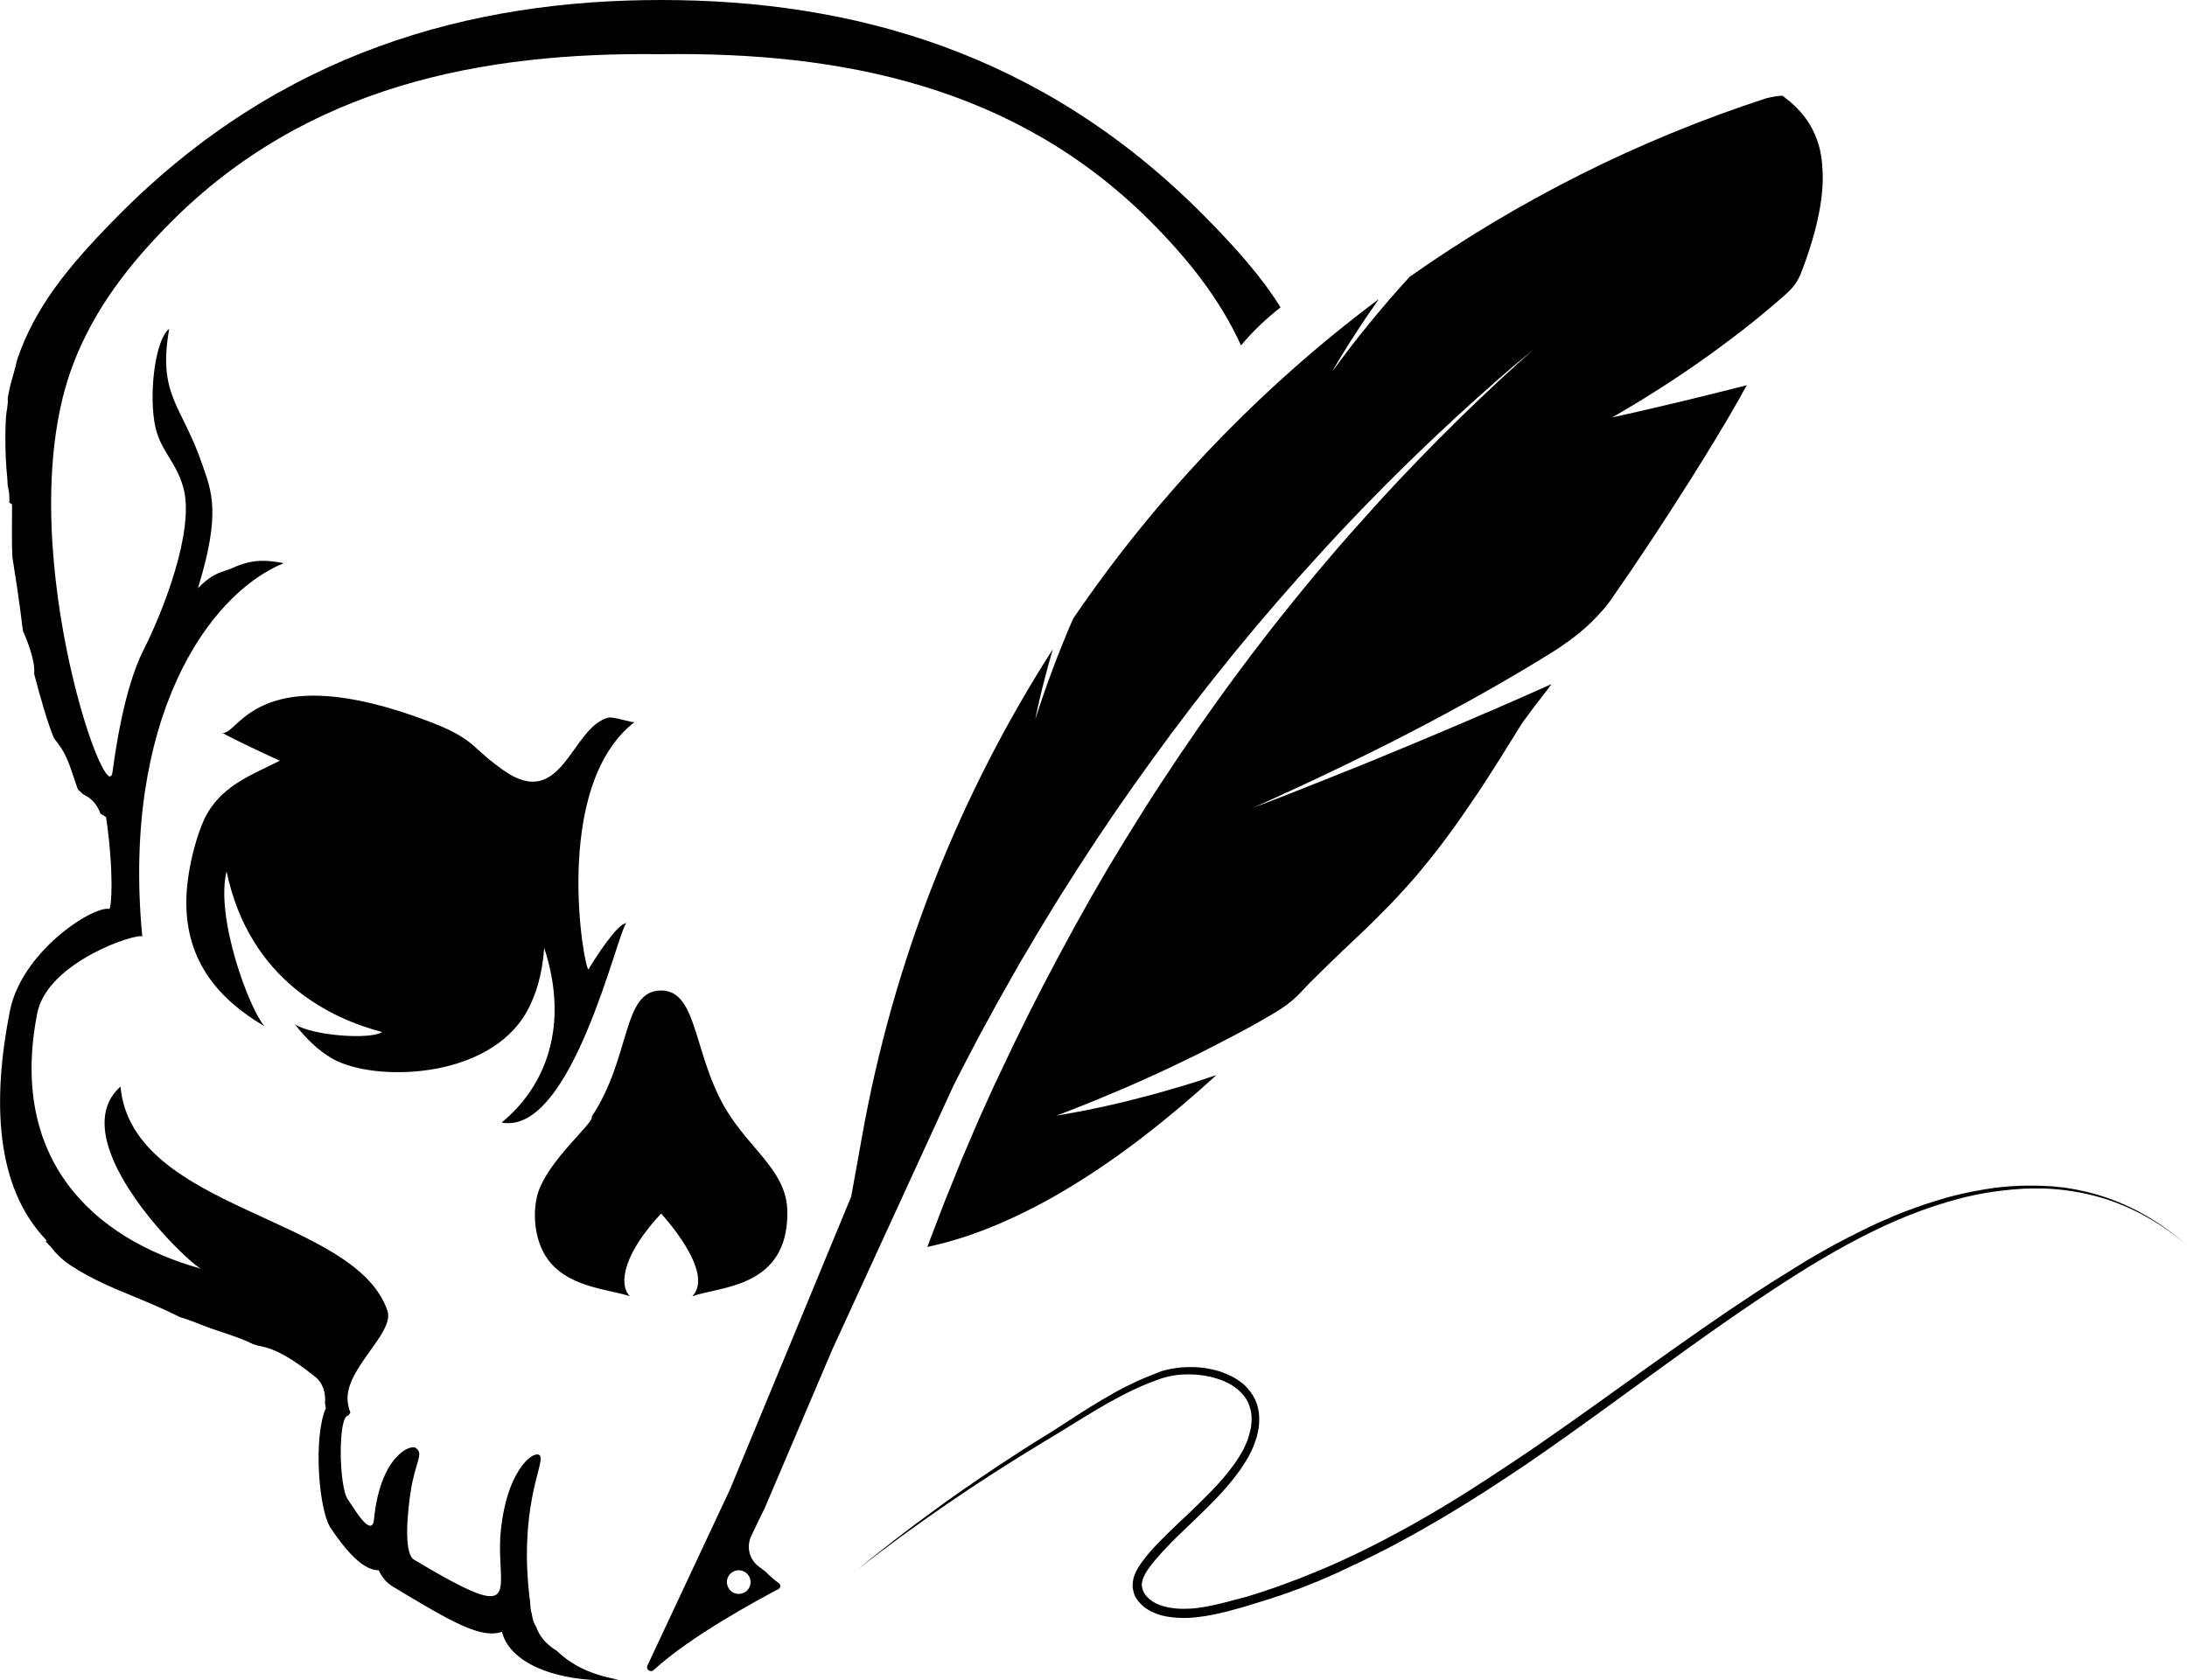
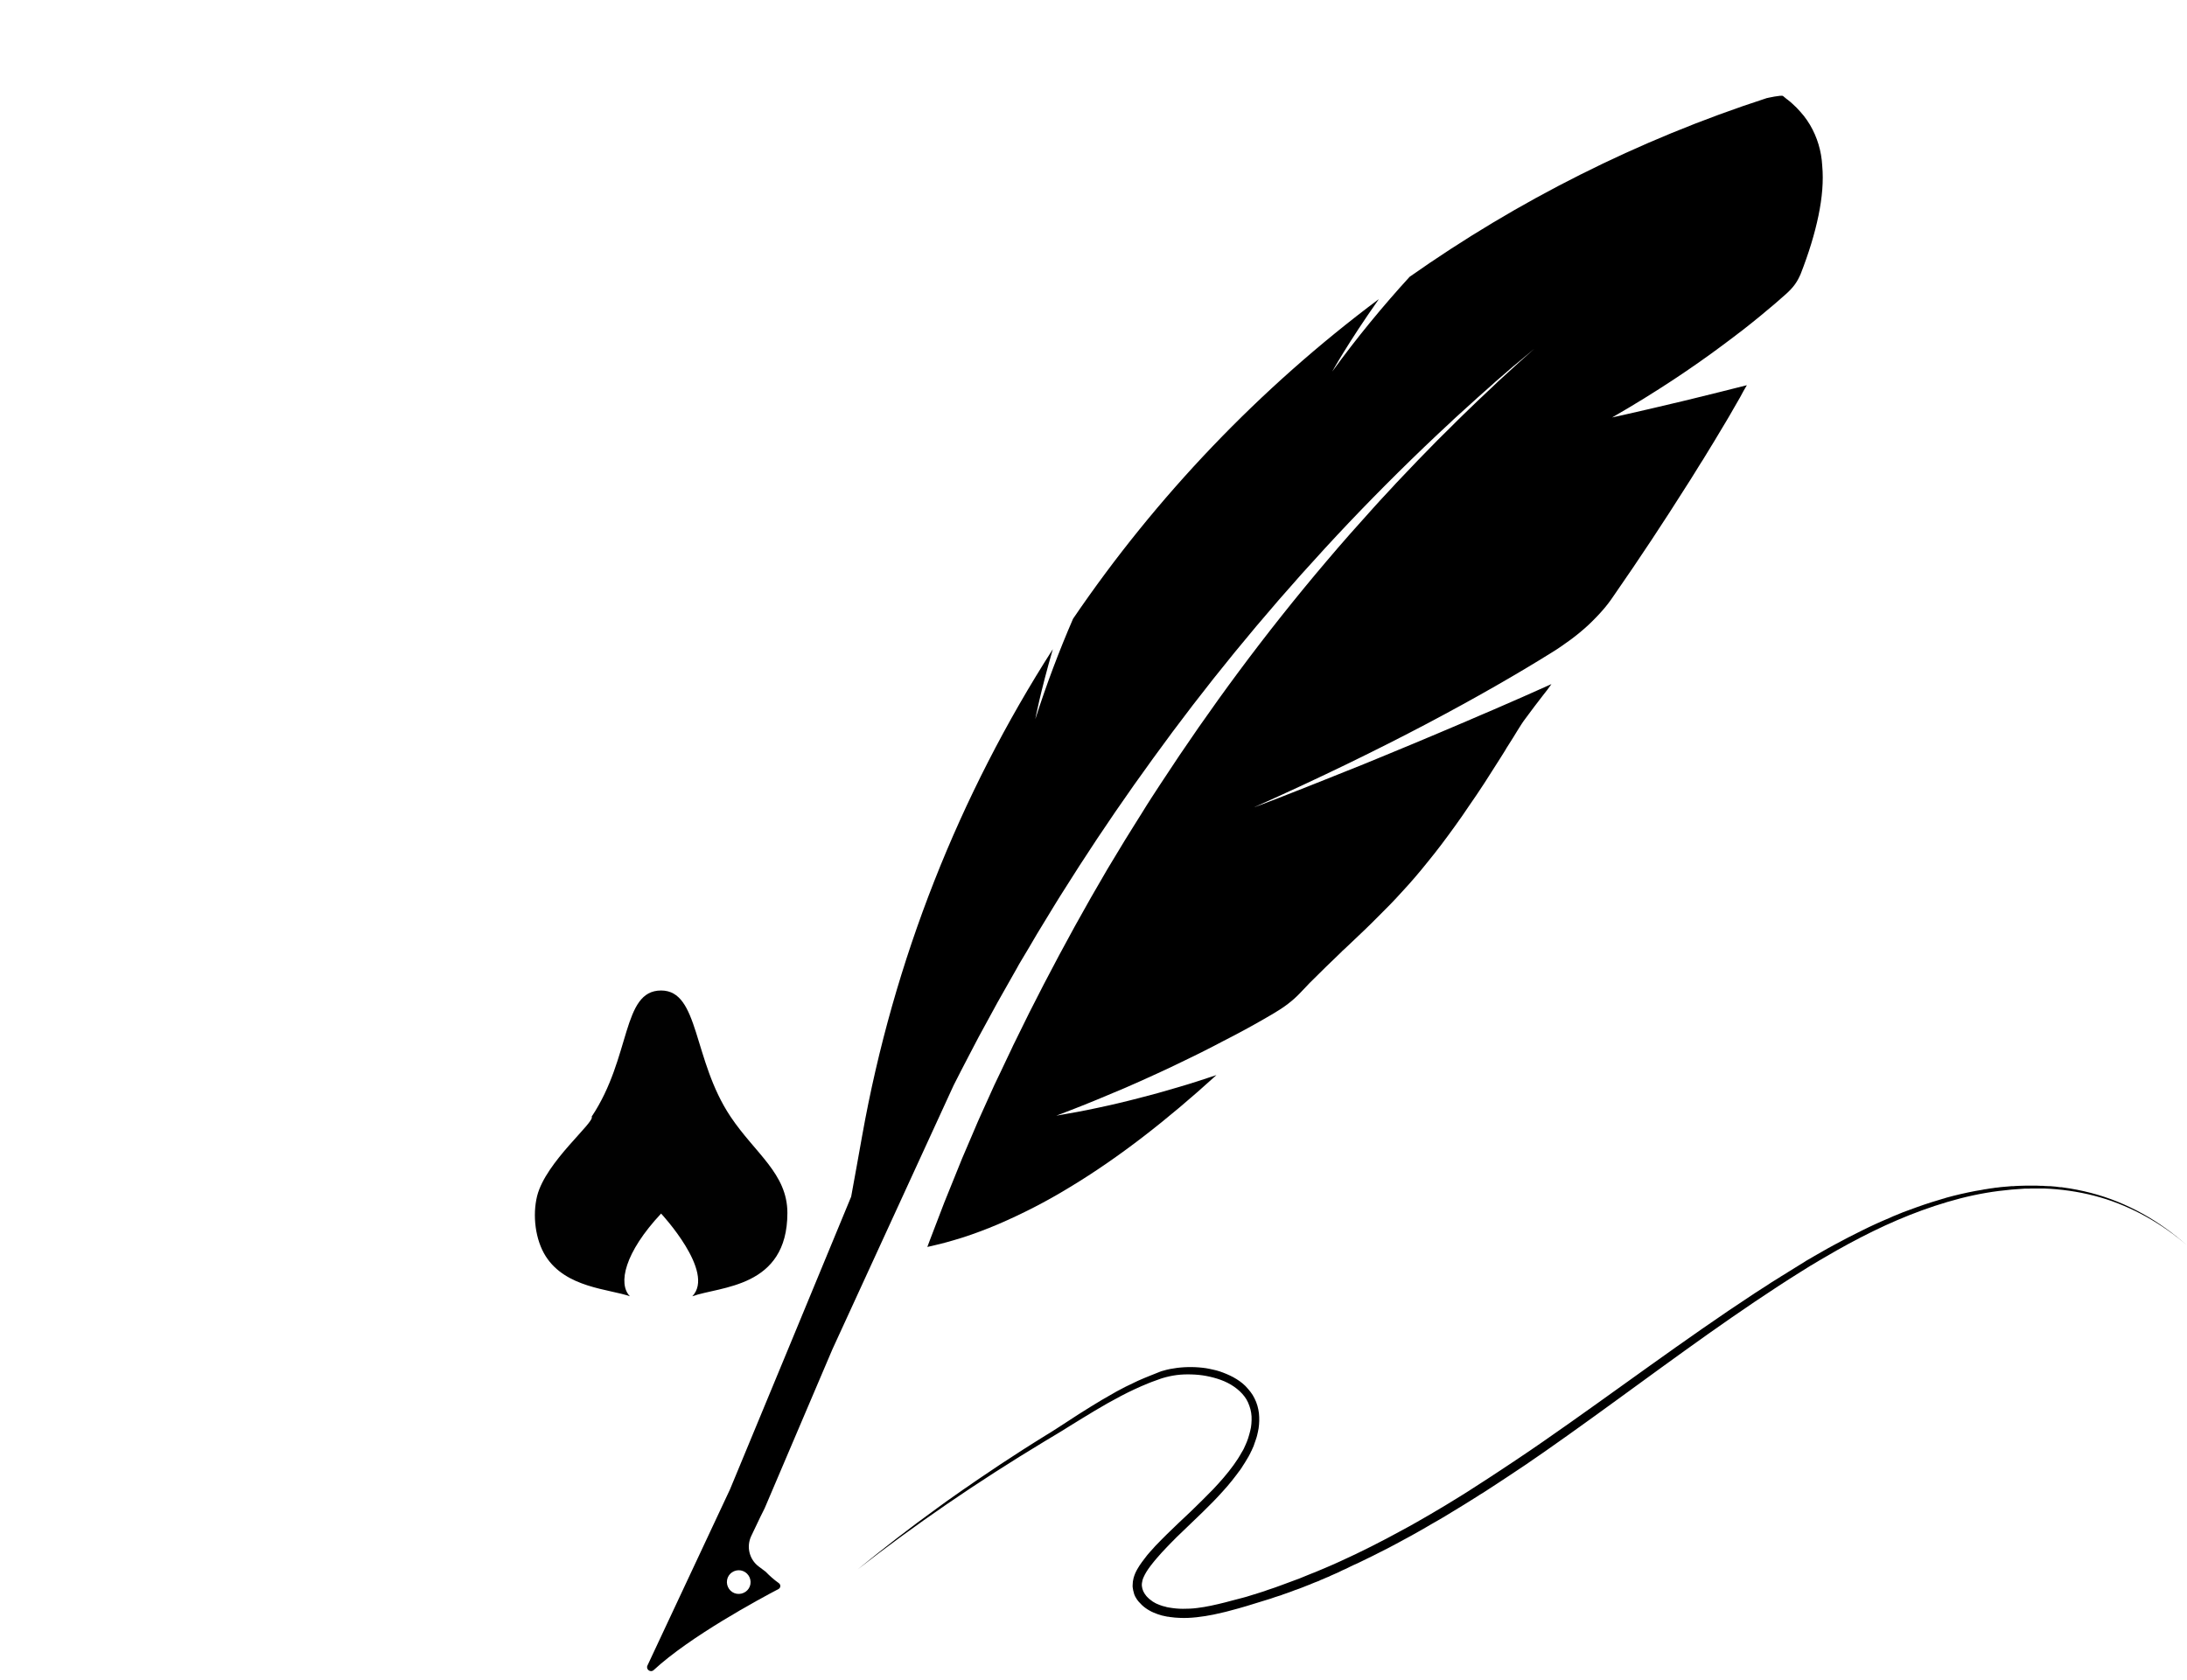
<svg xmlns="http://www.w3.org/2000/svg" version="1.1" x="0px" y="0px" viewBox="0 0 1395.7 1072.6" style="enable-background:new 0 0 1395.7 1072.6;" xml:space="preserve">
  <style type="text/css">
	.st0{fill:#010101;}
</style>
  <g id="Layer_2_copy_2">
-     <path class="st0" d="M399.8,589.3c-5.7-0.2-21,23.9-24.2,29.5c-2.3,2.7-24.5-116.2,29.4-157.9c-1,0.8-13.5-3.6-16.7-2.8   c-23.8,5.9-29.3,60.1-66.9,33.7c-23.6-16.6-16.7-20.7-58-35c-100.4-34.8-111.5,13-121.5,11c4.7,3,31.6,15.6,36.7,17.8   c-16.8,8.6-35.4,15-46.3,33.6c-5.8,10-13.3,35.4-13.4,56.4c-0.2,38.3,20.9,62.5,49.9,79.5c-9.8-11.1-31.5-69.5-24.2-98.8   c14.7,70.2,67.6,94.2,99.2,102.5c-6.9,5-44,2.5-55.6-4.9c7.3,9.4,15,16.7,23.7,21.8c26.1,15.1,99.5,13.9,124.2-29.7   c6-10.7,10-24.1,11.2-40.9c16.4,50.1,0.6,88.8-27.2,111.5C365.3,725.3,394.5,592.6,399.8,589.3z" />
    <path class="st0" d="M466.2,712.8c-24.2-36.2-19.8-80.5-44.3-80.5c-25.1,0-19,42.6-44.3,80.5c2.3,3.5-29.2,28.7-34.8,50.6   c-3.1,12.4-1.2,28.1,5.5,38.6c12.9,20.2,40.4,20.8,53.7,25.5c-7.8-8-3.4-27.9,19.9-52.8c0,0,34.9,37.4,19.9,52.8   c17.7-6.4,60.7-5.2,60.7-53.2C502.5,749.2,481.9,736.3,466.2,712.8L466.2,712.8z" />
-     <path class="st0" d="M768.4,137.7C664.8,33,543.3,0,421.9,0C300.4,0,179,33,75.4,137.7c-32.3,32.6-53.2,58.7-64.5,92   c-1.1,5.5-2.9,10.8-4.3,16.3c-0.5,2-0.9,4.1-1.3,6.1c-0.1,0.8-0.3,1.5-0.4,2.3c0.5,3.6-0.9,8.2-1.1,11.8   c-0.5,8.8-0.5,17.6-0.1,26.4c0.2,4,0.5,8,0.9,12.1c0.2,2.1,0.1,4.7,0.7,6.7c-1.9-6.2,0.1,0.3,0.3,1.9c0.4,2.6,0.5,5.1,0.3,7.5   c0.6,0.4,1.2,0.8,1.8,1.2c0,13.4-0.3,23.7,0.2,33.7c1,6.4,2,12.9,3,19.3c1.4,9.2,2.6,18.5,3.7,27.7c2.9,6.4,5.3,13,6.7,20   c0.5,2.6,0.7,5.1,0.5,7.5c3.6,13.8,8.6,31.5,12.6,41c1.4,1.8,2.8,3.6,4.1,5.5c5.3,7.7,7.5,16.9,10.6,25.6c0.1,0.4,0.3,0.8,0.4,1.1   c0.1,0.3,0.3,0.5,0.4,0.8c0.9,0.8,2.2,1.8,2.9,2.7c0.5,0.3,1,0.5,1.5,0.8c4.8,2.5,8.1,6.8,9.8,11.7c1.2,0.7,2.4,1.5,3.6,2.2   c5.1,35.3,3.5,58.3,2,58.6c-10.7-1.8-55.8,27.1-63.4,65.2c-11.1,56.1-9.8,112.2,23.5,146.5c-0.2,0.2-0.5,0.4-0.7,0.6   c0.3,0.2,0.5,0.5,0.8,0.8c1.9,1.9,3.7,3.9,5.3,6.1c1.1,1.1,2.2,2.2,3.3,3.3c0.9,0.8,1.8,1.6,2.7,2.3c0.2,0.1,0.5,0.4,0.9,0.7   c0,0,0.1,0.1,0.1,0.1c1,0.7,1.9,1.4,2.9,2c6.9,4.6,14.2,8.4,21.7,11.9c2,0.9,4,1.8,6,2.7c1.1,0.5,2.2,1,3.3,1.4   c3.4,1.4,6.7,2.8,10.1,4.2c9,3.7,17.9,7.5,26.6,11.8c0.6,0.3,1.1,0.6,1.7,0.9c5.8,1.7,11.4,4,17.1,6.2c5.2,2,10.4,3.5,15.7,5.4   c4.6,1.6,9.5,3.4,14.1,5.7c1,0.3,2.1,0.6,3.1,1c12.4,1.9,24,10.1,33.8,17.7c0.5,0.4,1,0.7,1.5,1.1c0.3,0.3,0.7,0.5,1,0.8   c5.4,4.2,7.2,10.8,6.6,17.3c0.2,1,0.4,2,0.5,3.1c-8.1,18.8-4.5,65,3.1,76.4c14.6,21.8,23.9,27,30.7,27c2.1,4.6,5,8,8.8,10.3   c38.5,23.3,56.6,33.5,69.8,29c6.2,24.1,45.2,33,74.4,30.5c-10.6-1.8-21.5-5.3-30.4-11.2c-3.2-2.1-6.3-4.6-9-7.2   c-5.2-3.2-9.7-7.4-12.1-12.8c-0.4-0.8-0.7-1.6-1-2.5c-1.3-1.8-2.1-4-2.5-6.4c-0.1-0.6-0.2-1.1-0.3-1.7c-0.6-1.9-0.9-4-1-6.1   c0-0.3,0-0.5,0-0.8c-7.8-59.1,8.4-87.6,6.5-93.6c-1.8-5.9-21.1,5.5-25.3,47.3c-3.8,37.9,17.4,62-55.3,18.5   c-7.4-4.4-3.7-33.5-2.3-43.1c3-19.8,8.6-24.2,3.5-28.2c-3.8-2.9-23,5.8-26.8,45.4c-0.3,2.7-1.1,4.8-3.3,4l-0.6-0.3   c-0.5-0.3-1.1-0.7-1.7-1.2c-3.8-3.5-8.5-11.3-11.2-15.2c-5.7-8.5-6.3-53.5,0.4-53.5c2.4-3.1,0.8-0.4-0.3-8.1   c-3.2-20.9,29.9-44.1,25.3-58.6C227,776,84.2,773.2,76.9,693.6c-26,23.2,3.3,67.2,27,93.6c11,12.2,20.9,21,24.4,22.7   C59.1,790.7,5.4,739.8,23.8,646.7c6.6-33.1,64.7-51.6,67-48.8C77.7,460.3,132,379.5,181.1,359.5c-11.5-2.2-20.2-2.6-32.8,3.1   c-6.4,2.9-11.4,2.1-22,12.9c15.1-48.6,8.4-62.5,2.9-78.7c-13-38.2-28.8-44.3-21.2-86.9c-8.6,6.4-12.8,38.6-9.5,59.3   c2.8,18.1,13.6,24.4,18.5,42.1c7.6,27.2-13.4,80-25.4,103.6c-12.8,25.2-18.4,67.6-19.8,77.9c-3.7,27.7-66.4-151.6-25.2-260.1   c13.6-35.9,36.6-64.8,61.8-90.2C195.3,54.8,307.5,33.1,421.9,34.6c114.4-1.6,226.6,20.1,313.3,107.7c22.6,22.8,43,48,56.8,78.2   c0.1-0.1,0.2-0.2,0.3-0.4c7.5-8.9,15.9-16.8,24.9-23.9C805.3,177,789.2,158.7,768.4,137.7z" />
  </g>
  <g id="Layer_1">
    <path d="M1155.1,79.7c-1.2-2-2.5-3.9-3.9-5.7c-0.7-0.9-1.5-1.8-2.3-2.7c-0.8-0.9-1.6-1.8-2.4-2.6c-1.8-1.7-3.5-3.4-5.6-5   c-1.1-0.7-1.9-1.6-3-2.4c-1-0.8-10.2,1.3-10.2,1.3s0,0-0.1,0c-82.5,26.8-159.1,65.6-228,114.1c-16.9,18.5-33.6,38.7-49.4,60.5   c0,0,9.9-18.1,29.8-46.3c-76,56.8-142,125.9-195.2,204.1c-8.8,20.3-16.9,41.7-24.1,64.1c0,0,3.1-16.8,11.2-44.7   c-59.6,93-101.6,198.2-121.7,310.7c-2.3,13.1-4.7,26.1-7,38.8c0,0-76.5,185.1-77.3,186.8l-52.7,112.5c-1.2,2.5,2,4.8,4,2.9   c23.1-21.4,67.2-45.2,79.6-51.7c1.5-0.8,1.6-2.8,0.2-3.8c-3.1-2.2-5.9-4.7-8.4-7.3l-4.4-3.3c-6-4.5-8-12.6-4.8-19.4l3.1-6.5   c1.8-3.8,3.6-7.6,5.5-11.3c0.5-1.1,24.2-56.7,43.2-101.4l77.4-168.6c2.9-5.9,6.1-11.8,9.1-17.7l4.6-8.8c0.8-1.5,1.5-2.9,2.3-4.4   l2.4-4.4l9.6-17.6l9.9-17.5l2.5-4.4l1.2-2.2l1.3-2.2l5.2-8.7c3.4-5.8,6.8-11.7,10.4-17.4l5.3-8.7l2.7-4.4c0.9-1.4,1.8-2.9,2.7-4.3   l11-17.3c14.9-23.1,30.6-46,47.1-68.7c32.9-45.5,69.3-90.2,109.5-133.9c20.1-21.9,41.3-43.5,63.5-64.8c5.5-5.3,11.2-10.6,16.9-15.9   l2.1-2l2.2-2l4.3-3.9l4.3-3.9l2.2-2l2.2-2l8.8-7.8l2.2-2l2.2-1.9l4.5-3.9l4.5-3.9l2.3-1.9l2.3-1.9l9.2-7.7l-9.2,8.2l-2.3,2.1   l-2.3,2.1l-4.5,4.1l-4.5,4.1c-1.5,1.4-3,2.8-4.4,4.2l-8.8,8.3l-8.7,8.4l-4.3,4.2l-4.2,4.2l-8.5,8.4l-8.3,8.5l-4.1,4.2   c-1.4,1.4-2.7,2.8-4.1,4.3l-8.1,8.5c-1.4,1.4-2.7,2.9-4,4.3l-4,4.3l-4,4.3c-1.3,1.4-2.7,2.9-3.9,4.3c-10.4,11.5-20.6,23-30.4,34.6   c-39.4,46.4-74.4,93.9-105.8,142c-3.9,6-7.9,12-11.6,18.1l-5.7,9.1l-2.8,4.5c-1,1.5-1.8,3-2.8,4.5l-11,18.2l-10.6,18.3   c-13.9,24.4-27,49-39.4,73.6l-9.1,18.5c-0.8,1.5-1.5,3.1-2.2,4.6l-2.2,4.6l-4.4,9.3l-2.2,4.6l-1.1,2.3l-1.1,2.3l-4.2,9.3l-4.2,9.3   l-2.1,4.7l-2,4.7l-8,18.7c-0.7,1.6-1.3,3.1-1.9,4.7l-1.9,4.7l-3.8,9.4l-3.8,9.4l-3.6,9.4l-3.6,9.4l-1.8,4.7l-0.9,2.4l-0.9,2.4   c1.8-0.4,3.7-0.8,5.6-1.3c1.9-0.4,3.7-0.9,5.6-1.4c3.7-1,7.5-2.1,11.3-3.3c7.5-2.4,15.1-5.3,22.7-8.5c15.1-6.5,30.7-14.4,46-23.8   c31-18.7,62.1-43,93.3-71.4c-2,0.7-4.1,1.3-6.1,2c-2,0.7-4.1,1.3-6.1,2c-4.1,1.3-8.2,2.6-12.4,3.8c-8.3,2.5-16.7,4.8-25.3,7   c-4.3,1.1-8.6,2.2-12.9,3.2c-4.3,1-8.6,2-13,2.9c-8.7,1.9-17.5,3.5-26.4,5c0,0,4.4-1.6,12-4.6c3.8-1.5,8.4-3.3,13.7-5.5   c5.3-2.2,11.3-4.7,17.9-7.5c6.5-2.8,13.6-6,21-9.4c3.7-1.7,7.6-3.5,11.5-5.4c3.9-1.9,7.9-3.8,12-5.8c4.1-2,8.2-4.1,12.3-6.2   c2.1-1.1,4.2-2.2,6.3-3.3c2.1-1.1,4.3-2.2,6.4-3.3c8.6-4.5,17.2-9.3,25.8-14.4c6.5-3.8,12-8,16.3-12.5c1.5-1.5,2.9-3.1,4.3-4.5   c1.4-1.5,2.8-3,4.3-4.4c2.9-2.9,5.7-5.6,8.5-8.4c2.8-2.7,5.6-5.4,8.3-8c0.7-0.7,1.4-1.3,2-2c0.7-0.6,1.4-1.3,2.1-1.9   c1.4-1.3,2.7-2.6,4.1-3.9c2.7-2.6,5.4-5.1,8.1-7.7c1.3-1.3,2.7-2.6,4-3.9c0.7-0.7,1.3-1.3,2-2c0.7-0.7,1.3-1.3,2-2   c5.4-5.3,10.7-10.7,16-16.6c5.4-5.8,10.8-12.1,16.3-19c2.8-3.4,5.6-7,8.5-10.8c2.9-3.8,5.7-7.7,8.7-11.8c3-4.1,6-8.5,9.1-13.1   c1.6-2.3,3.1-4.6,4.8-7c1.6-2.4,3.2-4.9,4.9-7.4c3.2-5.1,6.7-10.4,10.2-16c0.9-1.4,1.8-2.8,2.7-4.3c0.4-0.7,0.9-1.4,1.3-2.2   c0.5-0.7,0.9-1.5,1.4-2.2c1.9-2.9,3.7-5.9,5.6-9c0.8-1.3,1.6-2.5,2.4-3.8c0.8-1.3,1.7-2.5,2.6-3.7c1.8-2.5,3.7-4.9,5.5-7.4   c1.9-2.4,3.8-4.9,5.6-7.3c1.9-2.4,3.8-4.8,5.5-7.3c-6.2,2.8-12.4,5.5-18.4,8.2c-6.1,2.7-12.1,5.3-18.1,7.9c-3,1.3-6,2.6-8.9,3.8   c-2.9,1.3-5.9,2.5-8.8,3.8c-5.8,2.5-11.6,4.9-17.2,7.3c-11.1,4.7-21.9,9.2-32.1,13.4c-10.1,4.2-19.6,8.1-28.5,11.6   c-4.4,1.8-8.6,3.5-12.5,5c-4,1.6-7.7,3.1-11.3,4.5c-3.6,1.4-6.9,2.7-9.9,3.9c-3.1,1.2-5.9,2.3-8.4,3.3c-10.1,3.9-15.8,6-15.8,6   c42.3-18.9,78.9-36.8,110.4-53.4c31.4-16.6,57.8-31.8,79.6-45.4c2.2-1.3,4.2-2.7,6.3-4.1c2-1.4,4-2.8,5.9-4.2   c3.8-2.8,7.4-5.8,10.7-8.8c1.6-1.5,3.2-3,4.7-4.6c1.5-1.5,3-3.1,4.4-4.7c2.8-3.1,5.3-6.4,7.5-9.7c16.8-24.2,32.3-47.7,46.5-70.2   c1.8-2.8,3.6-5.6,5.3-8.4c0.9-1.4,1.7-2.8,2.6-4.2c0.9-1.4,1.7-2.8,2.6-4.1c1.7-2.7,3.3-5.5,5-8.2c1.7-2.7,3.3-5.4,4.9-8.1   c0.8-1.3,1.6-2.7,2.4-4c0.8-1.3,1.6-2.6,2.4-4c1.6-2.6,3.1-5.3,4.6-7.9c1.5-2.6,3-5.2,4.5-7.8c0.7-1.3,1.4-2.6,2.1-3.9   c0.7-1.3,1.4-2.5,2.2-3.8c-6.1,1.5-11.9,3-17.5,4.4c-5.6,1.4-11.1,2.7-16.2,4c-5.1,1.3-10,2.4-14.6,3.5c-4.6,1.1-8.8,2.1-12.7,3   c-7.7,1.8-13.9,3.2-18.3,4.2c-2.2,0.5-3.8,0.8-5,1.1c-1.1,0.2-1.7,0.4-1.7,0.4c28.5-16.4,52-32.3,70.5-46.1   c2.3-1.7,4.6-3.4,6.8-5.1c2.2-1.6,4.2-3.3,6.3-4.8c2-1.6,4-3.1,5.8-4.6c1.8-1.5,3.6-2.9,5.3-4.3c3.4-2.8,6.5-5.4,9.2-7.7   c2.8-2.4,5.2-4.5,7.3-6.4c2.1-1.9,4-3.9,5.5-6c0.8-1.1,1.4-2.1,2-3.2c0.6-1.1,1.1-2.2,1.6-3.3c5.2-13.3,9-25.7,11.4-37.3   c2.4-11.6,3.3-22.2,2.4-32C1162.4,96.4,1159.7,87.5,1155.1,79.7z M478.9,1011.3c-0.7,4.1-4.7,6.8-8.8,6.1c-4.1-0.7-6.8-4.7-6.1-8.8   c0.7-4.1,4.7-6.8,8.8-6.1C476.9,1003.3,479.6,1007.2,478.9,1011.3z" />
  </g>
  <g id="Layer_4">
    <path d="M1367.4,774.8c-10.3-5.7-21.4-10.3-33.1-13.3c-5.8-1.5-11.8-2.7-17.9-3.5l-0.6-0.1l-0.3,0l-0.3,0l-1.1-0.1   c-0.8-0.1-1.5-0.2-2.3-0.3c-0.8-0.1-1.5-0.1-2.3-0.2l-1.1-0.1c-0.2,0-0.4,0-0.6,0l-0.6,0c-0.8,0-1.5-0.1-2.3-0.1   c-0.4,0-0.8-0.1-1.2-0.1l-1.2,0c-0.8,0-1.5-0.1-2.3-0.1c-0.8,0-1.5,0-2.3,0c-3.1-0.1-6.2,0-9.3,0.1c-0.8,0-1.5,0.1-2.3,0.1   l-1.2,0.1l-0.6,0l-0.6,0c-0.8,0.1-1.6,0.1-2.3,0.2c-0.4,0-0.8,0.1-1.2,0.1l-1.2,0.1c-0.8,0.1-1.6,0.1-2.3,0.2   c-0.8,0.1-1.6,0.2-2.3,0.3l-1.2,0.1l-0.6,0.1l-0.6,0.1c-0.8,0.1-1.6,0.2-2.3,0.3c-0.4,0.1-0.8,0.1-1.2,0.2l-1.2,0.2   c-0.8,0.1-1.6,0.2-2.3,0.4c-0.8,0.1-1.5,0.3-2.3,0.4l-1.2,0.2c-0.4,0.1-0.8,0.1-1.2,0.2c-6.2,1.2-12.4,2.6-18.5,4.3l-0.6,0.2   l-0.6,0.2l-1.1,0.3c-0.8,0.2-1.5,0.4-2.3,0.7c-0.8,0.2-1.5,0.5-2.3,0.7c-0.8,0.2-1.5,0.5-2.3,0.7c-1.5,0.5-3,1-4.6,1.5   c-0.8,0.3-1.5,0.5-2.3,0.8c-0.8,0.3-1.5,0.5-2.3,0.8c-3,1.1-6,2.2-9,3.3c-0.8,0.3-1.5,0.6-2.2,0.9c-0.7,0.3-1.5,0.6-2.2,0.9   c-0.7,0.3-1.5,0.6-2.2,0.9l-1.1,0.5l-1.1,0.5c-6,2.5-11.9,5.2-17.7,8.1c-5.9,2.9-11.7,5.9-17.4,9l-1.1,0.6l-1.1,0.6   c-0.7,0.4-1.4,0.8-2.2,1.2c-0.7,0.4-1.4,0.8-2.1,1.2c-0.7,0.4-1.4,0.8-2.1,1.2c-0.7,0.4-1.4,0.8-2.1,1.2c-0.7,0.4-1.4,0.8-2.1,1.2   c-1.4,0.8-2.8,1.7-4.3,2.5c-0.7,0.4-1.4,0.8-2.1,1.3c-0.7,0.4-1.4,0.9-2.1,1.3c-0.7,0.4-1.4,0.9-2.1,1.3c-0.7,0.4-1.4,0.9-2.1,1.3   c-1.4,0.9-2.8,1.7-4.2,2.6c-1.4,0.9-2.8,1.8-4.2,2.6l-1.1,0.7l-1.1,0.7c-0.7,0.4-1.4,0.9-2.1,1.3c-0.7,0.4-1.4,0.9-2.1,1.3   c-0.7,0.5-1.4,0.9-2.1,1.4c-1.4,0.9-2.8,1.8-4.2,2.7c-1.4,0.9-2.8,1.8-4.2,2.7c-22.4,14.7-44.7,30.4-67.1,46.4   c-22.4,16-45,32.4-68.1,48.4c-5.8,4-11.6,8-17.5,11.9c-5.9,3.9-11.8,7.9-17.7,11.7c-1.5,1-3,1.9-4.5,2.9c-1.5,1-3,1.9-4.5,2.9   c-1.5,1-3,1.9-4.5,2.9c-1.5,0.9-3,1.9-4.5,2.8c-6.1,3.8-12.2,7.5-18.4,11.1c-6.2,3.6-12.4,7.2-18.8,10.6   c-6.3,3.5-12.7,6.8-19.2,10.1c-6.5,3.3-13,6.4-19.6,9.4c-3.3,1.5-6.6,3-10,4.4c-1.7,0.7-3.3,1.4-5,2.1c-0.8,0.4-1.7,0.7-2.5,1   c-0.8,0.3-1.7,0.7-2.5,1c-0.7,0.3-1.5,0.6-2.2,0.9c-0.7,0.3-1.5,0.6-2.2,0.9c-0.7,0.3-1.5,0.6-2.2,0.9l-1.1,0.4   c-0.4,0.1-0.7,0.3-1.1,0.4c-3,1.1-5.9,2.2-8.9,3.3c-0.7,0.3-1.5,0.5-2.2,0.8l-1.1,0.4l-1.1,0.4c-1.5,0.5-3,1-4.5,1.5   c-0.4,0.1-0.7,0.3-1.1,0.4l-1.1,0.4c-0.7,0.2-1.5,0.5-2.2,0.7c-0.7,0.2-1.5,0.5-2.2,0.7l-0.6,0.2l-0.6,0.2l-1.1,0.3   c-1.5,0.5-3,0.9-4.5,1.4c-0.4,0.1-0.8,0.2-1.1,0.3l-1.1,0.3c-0.8,0.2-1.5,0.4-2.3,0.6c-0.8,0.2-1.5,0.4-2.3,0.6   c-0.8,0.2-1.5,0.4-2.3,0.6c-1.5,0.4-3,0.8-4.5,1.2c-6,1.5-12,2.9-18,3.6c-3,0.4-6,0.5-9,0.5c-3,0-5.9-0.3-8.8-0.8   c-0.4-0.1-0.7-0.1-1.1-0.2l-0.5-0.1l-0.3-0.1l-0.3-0.1c-0.7-0.2-1.4-0.3-2-0.5c-0.7-0.2-1.3-0.4-2-0.7c-0.6-0.3-1.3-0.5-1.9-0.8   c-0.6-0.3-1.2-0.6-1.8-1l-0.2-0.1l-0.2-0.1l-0.4-0.3c-0.3-0.2-0.6-0.4-0.8-0.6c-0.1-0.1-0.3-0.2-0.4-0.3l-0.4-0.3   c-0.1-0.1-0.3-0.2-0.4-0.3l-0.2-0.2c-0.1-0.1-0.1-0.1-0.2-0.2c-0.5-0.4-0.9-0.9-1.4-1.4c-0.8-1-1.5-2-2-3.1   c-0.2-0.5-0.4-1.1-0.6-1.7c-0.1-0.6-0.2-1.1-0.3-1.7c-0.1-1.2,0.1-2.4,0.4-3.6c0.3-1.2,0.9-2.4,1.5-3.6c0.6-1.2,1.4-2.4,2.2-3.6   c0.4-0.6,0.9-1.2,1.3-1.8c0.2-0.3,0.5-0.6,0.7-0.9l0.7-0.9c0.9-1.2,1.9-2.3,2.9-3.5c1-1.1,2-2.3,3-3.4c2-2.2,4.2-4.4,6.3-6.6   c2.1-2.2,4.3-4.3,6.5-6.4c4.4-4.2,8.8-8.4,13.2-12.7c4.4-4.3,8.7-8.6,12.8-13.2c2.1-2.3,4.1-4.6,6-7c0.5-0.6,1-1.2,1.4-1.8l0.7-0.9   l0.7-0.9c0.5-0.6,0.9-1.2,1.4-1.9c0.2-0.3,0.5-0.6,0.7-0.9c0.2-0.3,0.5-0.6,0.7-1l0.7-1c0.2-0.3,0.4-0.6,0.6-1   c0.4-0.6,0.8-1.3,1.3-2c0.8-1.3,1.6-2.7,2.4-4c0.4-0.7,0.7-1.4,1.1-2.1c0.2-0.4,0.3-0.7,0.5-1.1l0.3-0.5l0.2-0.5l0.5-1.1l0.5-1.1   c0.2-0.4,0.3-0.7,0.4-1.1l0.2-0.6c0.1-0.2,0.1-0.4,0.2-0.6l0.4-1.1c0.1-0.2,0.1-0.4,0.2-0.6l0.2-0.6l0.2-0.6   c0.1-0.2,0.1-0.4,0.2-0.6c0.1-0.4,0.2-0.8,0.3-1.1c0.4-1.5,0.7-3.1,1-4.7c0.2-1.6,0.4-3.2,0.4-4.8c0-1.6,0-3.2-0.2-4.9   c-0.4-3.2-1.3-6.5-2.8-9.4c-0.7-1.5-1.6-2.9-2.6-4.2c-1-1.3-2.1-2.5-3.2-3.7c-2.3-2.3-5-4.1-7.7-5.6c-2.8-1.5-5.7-2.7-8.6-3.7   c-1.5-0.5-3-0.9-4.5-1.2c-0.7-0.2-1.5-0.3-2.3-0.5l-1.1-0.2c-0.4-0.1-0.8-0.1-1.1-0.2c-1.5-0.2-3-0.4-4.5-0.5   c-1.5-0.1-3-0.2-4.6-0.2c-1.5,0-3,0-4.6,0.1c-1.5,0.1-3,0.2-4.5,0.4c-3,0.4-6,0.9-8.9,1.8l-1.1,0.3c-0.4,0.1-0.7,0.2-1.1,0.4   c-0.2,0.1-0.4,0.1-0.5,0.2l-0.5,0.2l-1,0.4l-0.5,0.2l-0.5,0.2l-1,0.4c-0.3,0.1-0.7,0.3-1,0.4l-1,0.4c-2.7,1.1-5.5,2.2-8.1,3.4   s-5.3,2.5-7.9,3.8c-0.6,0.3-1.3,0.7-1.9,1c-0.6,0.3-1.3,0.7-1.9,1c-0.6,0.3-1.3,0.7-1.9,1c-0.6,0.3-1.3,0.7-1.9,1.1   c-2.5,1.4-5,2.9-7.5,4.3c-2.5,1.5-4.9,3-7.4,4.5c-4.9,3-9.7,6.1-14.4,9.2c-2.4,1.5-4.8,3.1-7.1,4.6c-1.2,0.8-2.4,1.5-3.6,2.3   c-1.2,0.7-2.4,1.5-3.6,2.2c-2.4,1.5-4.8,3-7.2,4.5c-2.4,1.5-4.7,3-7.1,4.5c-9.4,6-18.7,12.2-27.8,18.4c-2.3,1.6-4.6,3.1-6.8,4.7   c-1.1,0.8-2.3,1.6-3.4,2.3c-1.1,0.8-2.3,1.6-3.4,2.4c-2.2,1.6-4.5,3.2-6.7,4.7c-2.2,1.6-4.4,3.2-6.6,4.8   c-17.6,12.7-34.5,25.8-50.7,39.1c36.3-28.4,76.1-55.7,119-81.6c1.3-0.8,2.7-1.6,4-2.4c1.3-0.8,2.7-1.6,4-2.4c2.7-1.6,5.4-3.3,8.1-5   c5.4-3.3,10.8-6.7,16.2-9.9c5.5-3.3,11-6.4,16.7-9.4c5.7-3,11.5-5.7,17.4-8.1c1.5-0.6,3-1.2,4.5-1.7l1.1-0.4   c0.4-0.1,0.8-0.3,1.1-0.4l1.1-0.4l0.6-0.2c0.2-0.1,0.4-0.1,0.6-0.2c3-0.9,6.1-1.6,9.2-2c3.1-0.4,6.3-0.5,9.5-0.4   c3.2,0.1,6.4,0.4,9.5,1c3.1,0.6,6.2,1.4,9.2,2.5c3,1.1,5.8,2.5,8.4,4.3c2.6,1.8,4.9,3.9,6.7,6.3c0.9,1.2,1.7,2.5,2.3,3.9   c0.6,1.4,1.1,2.8,1.5,4.3c0.4,1.5,0.6,3,0.7,4.5c0.1,1.5,0,3.1-0.1,4.7c-0.1,1.6-0.4,3.1-0.8,4.7c-0.4,1.5-0.8,3.1-1.3,4.6   c-0.5,1.5-1.1,3-1.8,4.5l-0.5,1.1l-0.5,1.1c-0.2,0.4-0.4,0.7-0.6,1.1l-0.3,0.5c-0.1,0.2-0.2,0.4-0.3,0.5c-0.8,1.4-1.6,2.8-2.5,4.2   c-0.9,1.4-1.8,2.7-2.8,4.1c-3.9,5.4-8.3,10.4-12.9,15.3c-4.7,4.9-9.6,9.6-14.5,14.4c-5,4.7-10,9.4-15,14.3   c-1.2,1.2-2.5,2.5-3.7,3.7c-1.2,1.3-2.4,2.5-3.7,3.8c-1.2,1.3-2.4,2.6-3.6,4c-1.2,1.3-2.3,2.7-3.4,4.2c-1.1,1.4-2.2,2.9-3.2,4.4   c-1,1.6-2,3.2-2.8,5.1c-0.4,0.9-0.7,1.9-1,2.9c-0.1,0.5-0.2,1-0.3,1.5c-0.1,0.5-0.2,1-0.2,1.6c0,0.5-0.1,1.1-0.1,1.6   c0,0.3,0,0.5,0,0.8l0.1,0.8c0.1,1.1,0.4,2.1,0.7,3.2l0.1,0.4c0,0.1,0.1,0.3,0.1,0.4l0.3,0.7l0.3,0.7c0.1,0.2,0.3,0.5,0.4,0.7   c0.5,0.9,1.1,1.8,1.8,2.6c0.7,0.8,1.4,1.5,2.1,2.2c0.7,0.7,1.5,1.3,2.3,1.9c0.8,0.6,1.6,1.1,2.5,1.6c0.8,0.5,1.7,0.9,2.6,1.3   c1.8,0.8,3.6,1.4,5.4,1.9c0.5,0.1,0.9,0.2,1.4,0.3c0.5,0.1,0.9,0.2,1.4,0.3c0.5,0.1,0.9,0.2,1.4,0.2l0.7,0.1l0.3,0.1l0.3,0   c1.8,0.3,3.7,0.4,5.6,0.5c3.7,0.2,7.4,0,11.1-0.4c3.7-0.4,7.3-1,10.8-1.7c1.8-0.4,3.5-0.8,5.3-1.2c1.8-0.4,3.5-0.8,5.2-1.3   c1.7-0.5,3.5-0.9,5.2-1.4c1.7-0.5,3.5-1,5.2-1.5l1.3-0.4c0.4-0.1,0.9-0.3,1.3-0.4c0.9-0.3,1.7-0.5,2.6-0.8c0.9-0.3,1.7-0.5,2.6-0.8   c0.9-0.3,1.7-0.5,2.6-0.8c0.9-0.3,1.7-0.5,2.6-0.8c0.9-0.3,1.7-0.5,2.6-0.8c1.7-0.6,3.4-1.2,5.1-1.7c0.4-0.1,0.9-0.3,1.3-0.4   l1.3-0.5c0.9-0.3,1.7-0.6,2.6-0.9c1.7-0.6,3.4-1.2,5.1-1.9c0.8-0.3,1.7-0.6,2.6-0.9c0.4-0.2,0.8-0.3,1.3-0.5l1.3-0.5   c0.8-0.3,1.7-0.7,2.5-1l1.3-0.5l0.6-0.2l0.6-0.3c1.7-0.7,3.4-1.4,5.1-2l0.6-0.3l0.6-0.3l1.3-0.5c0.8-0.4,1.7-0.7,2.5-1.1l1.3-0.5   l0.6-0.3l0.6-0.3c0.8-0.4,1.7-0.7,2.5-1.1c0.8-0.4,1.7-0.7,2.5-1.1l0.6-0.3l0.6-0.3l1.2-0.6c0.8-0.4,1.7-0.8,2.5-1.1l1.2-0.6   l0.6-0.3l0.6-0.3c1.7-0.8,3.3-1.6,5-2.3c6.6-3.2,13.2-6.4,19.7-9.8c1.6-0.9,3.2-1.7,4.9-2.6c0.8-0.4,1.6-0.9,2.4-1.3   c0.8-0.4,1.6-0.9,2.4-1.3c0.8-0.4,1.6-0.9,2.4-1.3c0.8-0.4,1.6-0.9,2.4-1.3c1.6-0.9,3.2-1.8,4.8-2.7c1.4-0.8,2.8-1.6,4.2-2.4   c1.4-0.8,2.8-1.6,4.1-2.4l2.1-1.2l2.1-1.2c1.4-0.8,2.7-1.6,4.1-2.4c2.7-1.7,5.5-3.3,8.2-5c1.4-0.8,2.7-1.7,4.1-2.5   c1.3-0.8,2.7-1.7,4-2.5c1.3-0.8,2.7-1.7,4-2.5l2-1.3l1-0.6l1-0.6c1.3-0.9,2.7-1.7,4-2.6c0.7-0.4,1.3-0.9,2-1.3   c0.7-0.4,1.3-0.9,2-1.3c2.6-1.7,5.3-3.5,7.9-5.2c1.3-0.9,2.6-1.8,3.9-2.6c1.3-0.9,2.6-1.8,3.9-2.6c1.3-0.9,2.6-1.8,3.9-2.6   c1.3-0.9,2.6-1.8,3.9-2.7c2.6-1.8,5.2-3.6,7.7-5.3c5.1-3.6,10.2-7.2,15.3-10.8c10.1-7.2,20.2-14.5,30.1-21.7   c19.9-14.5,39.6-28.9,59.2-42.8c19.7-13.9,39.3-27.3,59.3-39.8c1.2-0.8,2.5-1.5,3.7-2.3c0.6-0.4,1.2-0.8,1.9-1.2   c0.6-0.4,1.3-0.8,1.9-1.1c1.3-0.8,2.5-1.5,3.8-2.3c1.3-0.8,2.5-1.5,3.8-2.2c5-3,10.1-5.8,15.2-8.6c10.2-5.5,20.5-10.6,31-15.1   c10.5-4.5,21.2-8.4,32-11.6c10.8-3.2,21.7-5.6,32.7-7c5.5-0.7,11-1.2,16.5-1.5l0.5,0l0.5,0l1,0c0.7,0,1.4,0,2.1-0.1   c0.7,0,1.4,0,2.1,0c0.7,0,1.4,0,2.1,0c0.7,0,1.4,0,2.1,0l1,0c0.3,0,0.7,0,1,0c0.7,0,1.4,0.1,2,0.1c0.7,0,1.4,0.1,2,0.1   c10.9,0.7,21.6,2.5,32,5.5c5.2,1.5,10.2,3.3,15.1,5.4c4.9,2.1,9.7,4.4,14.3,7c9.3,5.2,17.9,11.3,25.8,18.1   C1387.2,787.5,1377.7,780.5,1367.4,774.8z" />
  </g>
</svg>